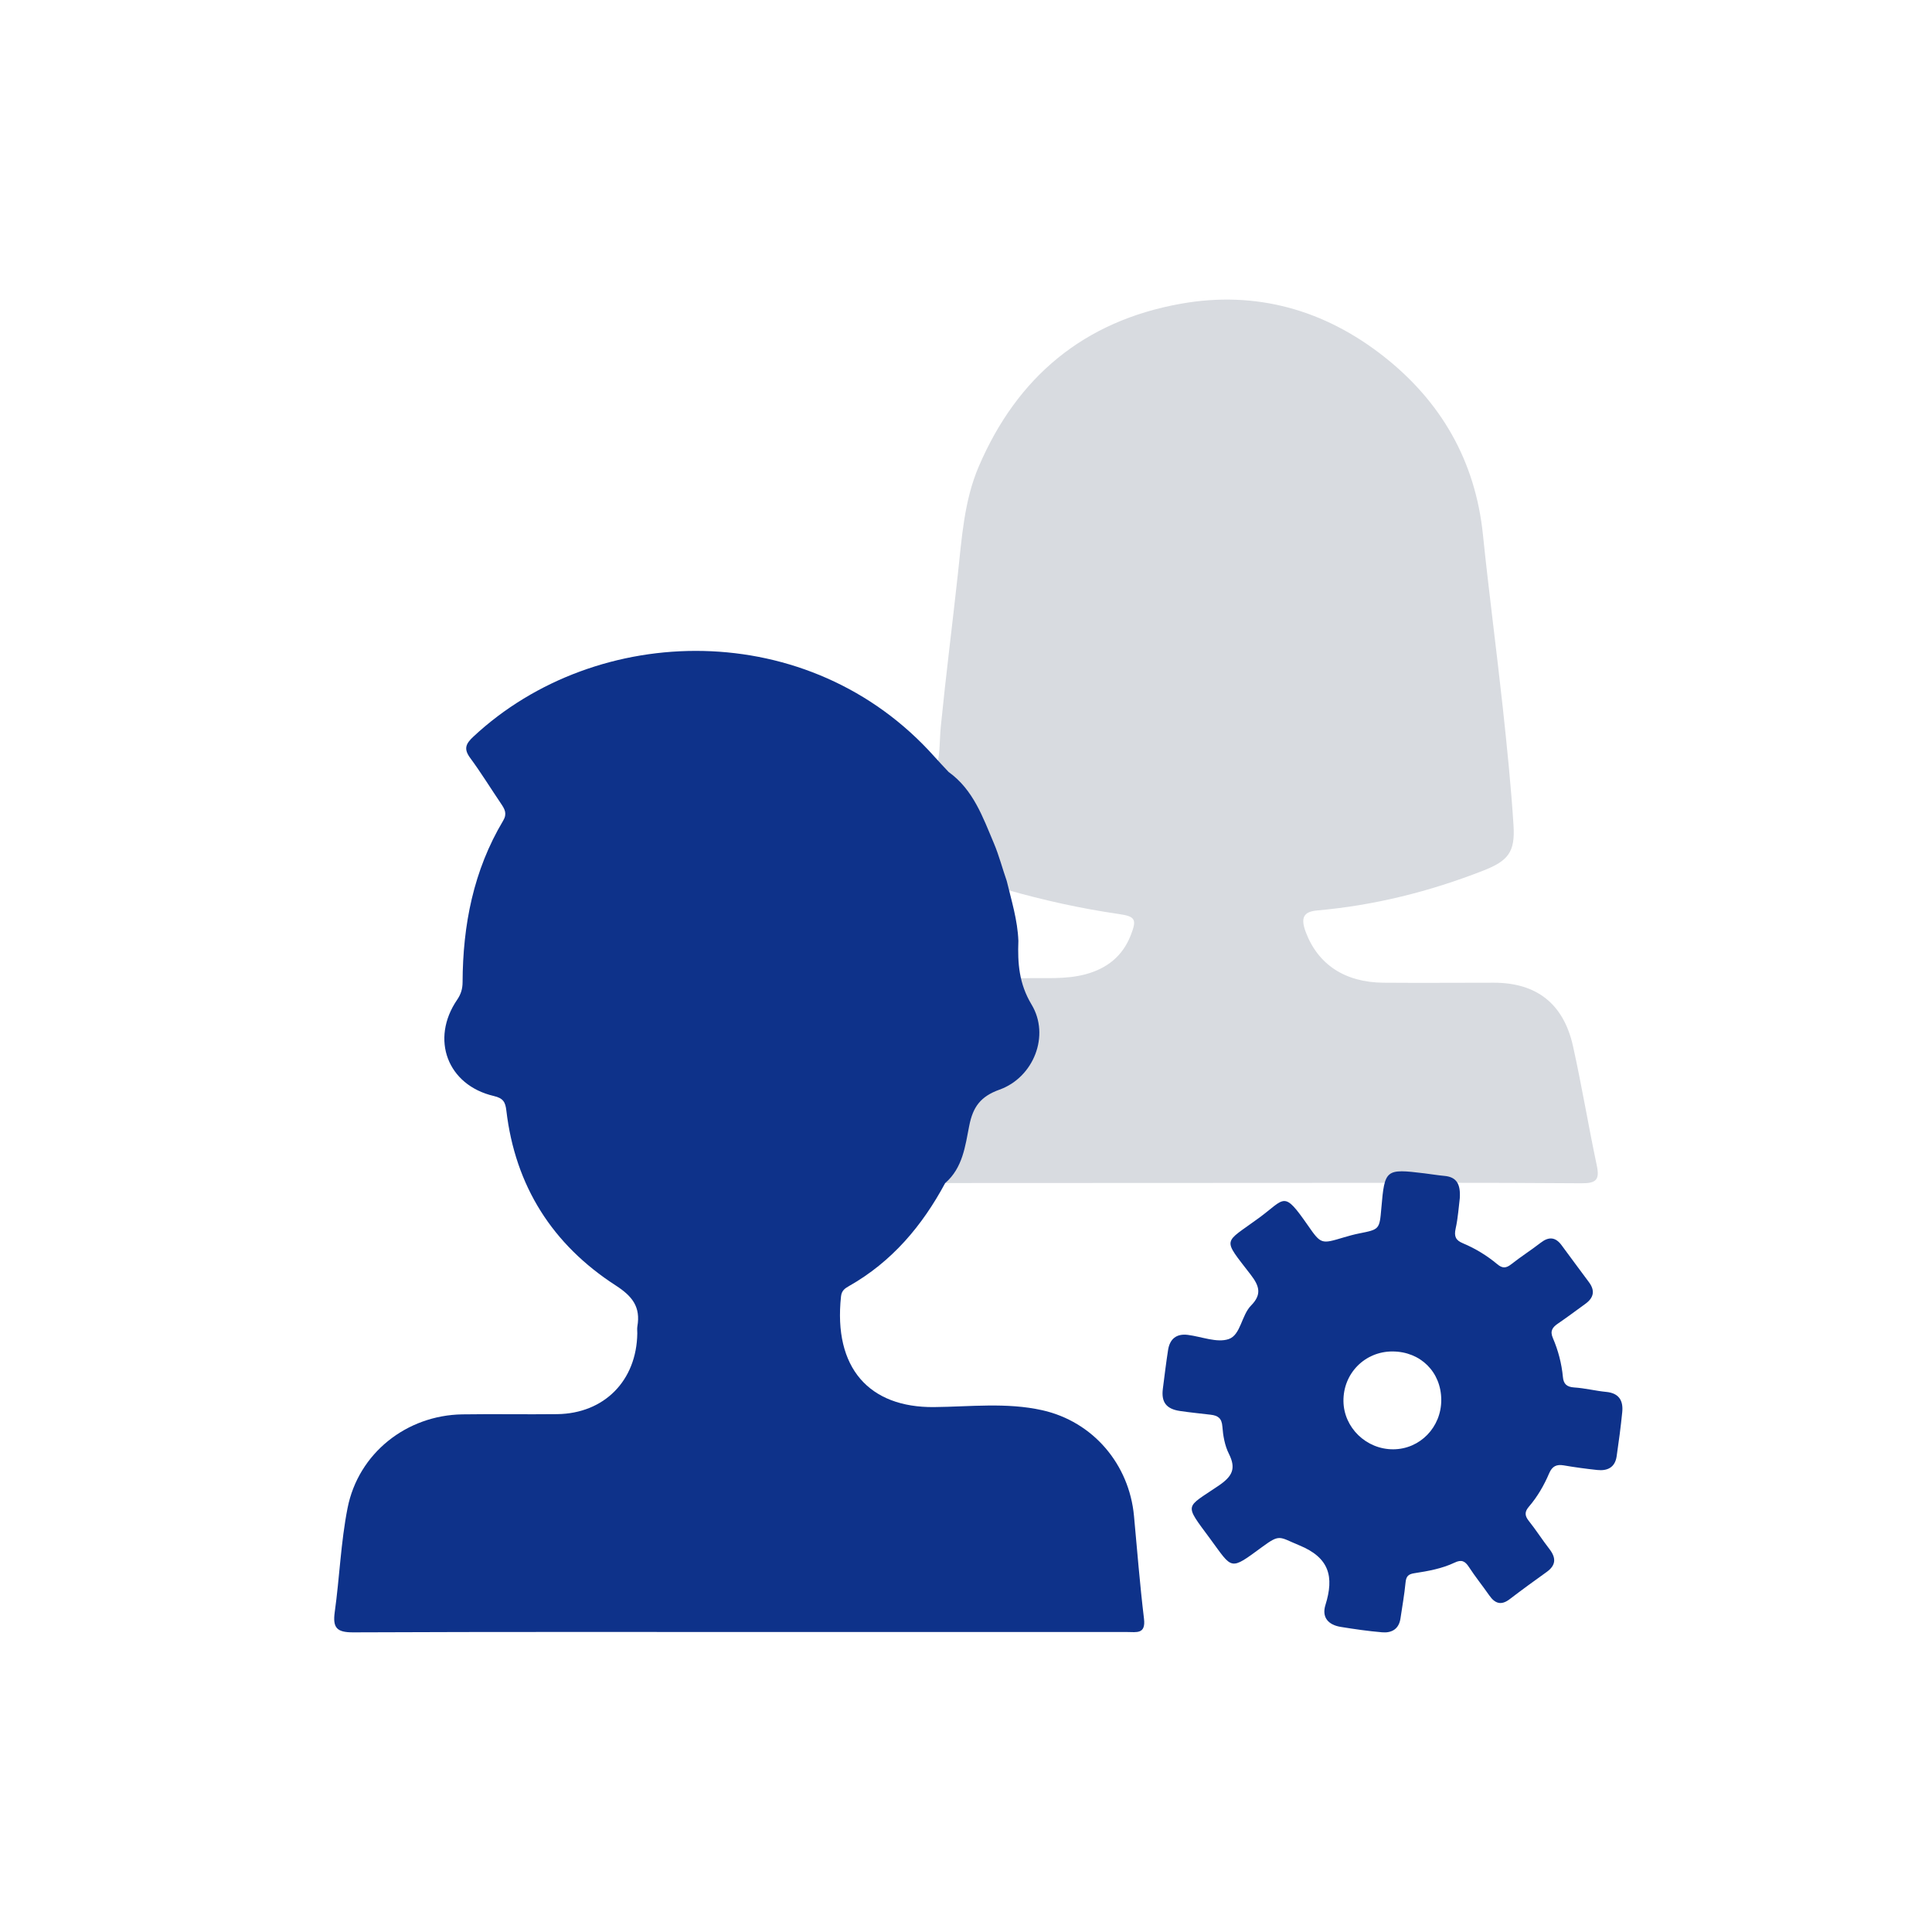
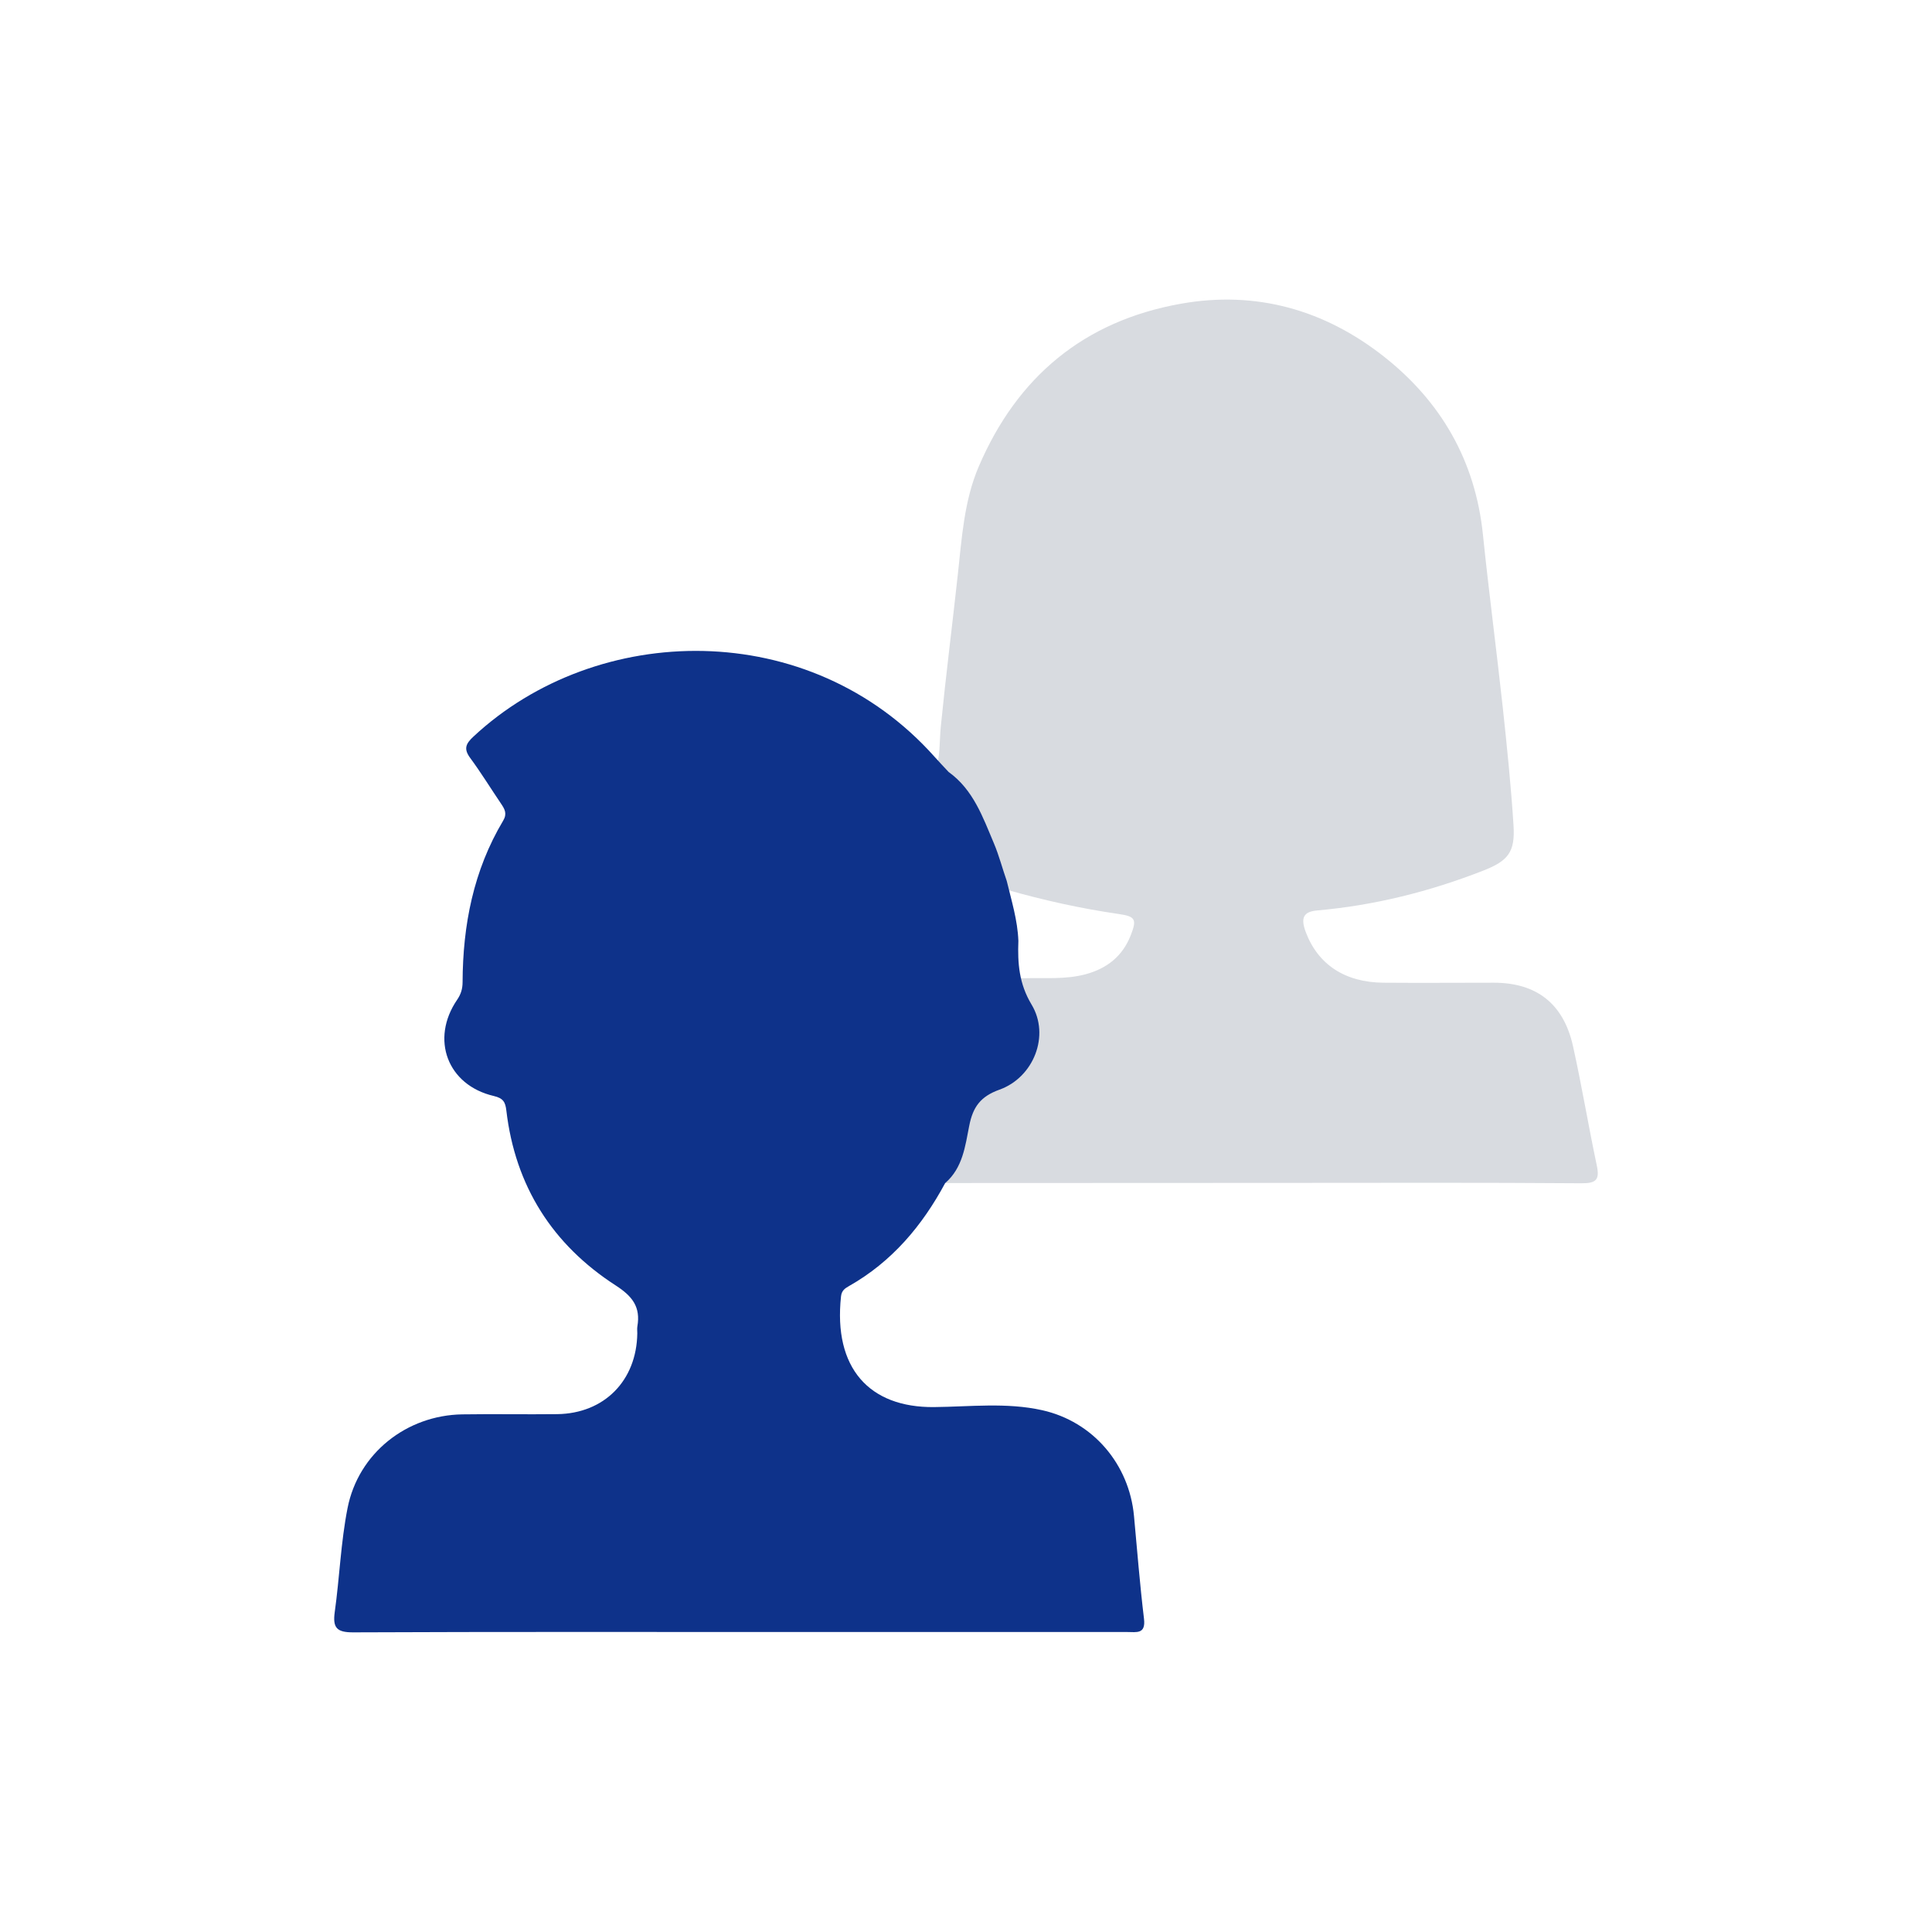
<svg xmlns="http://www.w3.org/2000/svg" id="_图层_2" data-name="图层_2" viewBox="0 0 512 512">
  <defs>
    <style>
      .cls-1 {
        fill: #d8dbe0;
      }

      .cls-2 {
        fill: none;
      }

      .cls-3 {
        fill: #0e328a;
      }
    </style>
  </defs>
  <g id="_图层_1-2" data-name="图层_1">
    <g>
-       <polyline class="cls-2" points="0 512 0 0 512 0 512 512" />
      <g>
        <path class="cls-1" d="M246.9,313.53c3.04-6.79,5.53-13.74,6.29-21.2.18-1.79,1.18-2.4,2.84-2.94,14.99-4.86,17.95-13.23,10.04-27.33-2.18-3.88-.72-8.31-.89-12.48,2.85.98,1.9,3.5,1.92,5.38.04,3.12,1.3,4.38,4.38,4.28,5.44-.16,10.92.39,16.28-1.07,5.62-1.53,9.73-4.78,11.89-10.29,1.65-4.2,1.29-5.02-3.17-5.66-10.07-1.46-19.97-3.65-29.74-6.45-1.75-.5-3.54-.95-4.56-2.69-3.68-10.06-7.35-20.12-14.39-28.48,1.47-3.88,1.13-8.03,1.53-12.03,1.33-13.39,3.03-26.73,4.49-40.1,1.08-9.8,1.65-19.7,5.58-28.86,10.19-23.77,27.89-38.54,53.51-43.11,19.98-3.57,38.11,1.61,53.82,13.97,15.15,11.92,24.26,27.64,26.27,47.18,1.58,15.33,3.61,30.61,5.27,45.93,1.12,10.38,2.18,20.77,2.84,31.18.44,7.03-1.39,9.37-8.02,11.96-14.18,5.55-28.82,9.22-44.01,10.56-3.58.31-4.45,1.9-3.06,5.65,3.23,8.66,10.39,13.42,20.63,13.5,9.74.08,19.49,0,29.23,0,11.33,0,18.5,5.56,21,16.84,2.32,10.47,4.07,21.07,6.29,31.56.79,3.75-.06,4.78-4.06,4.75-26.19-.2-52.38-.11-78.57-.1-31.21,0-62.43.03-93.64.04Z" />
        <path class="cls-3" d="M250.48,313.53c-6.1,11.35-14.15,20.88-25.52,27.31-1.07.6-1.92,1.21-2.08,2.7-2.06,18.99,7.46,29.51,24.64,29.35,9.55-.09,19.23-1.28,28.68.83,13.48,3.02,23.05,14.32,24.32,28.03.84,9.08,1.56,18.18,2.65,27.23.5,4.16-2,3.52-4.42,3.52-29.7,0-59.4,0-89.09,0-38.68,0-77.37-.08-116.05.09-4.36.02-5.48-1.2-4.9-5.38,1.28-9.17,1.61-18.52,3.4-27.58,2.87-14.52,15.64-24.58,30.41-24.81,8.37-.13,16.75.04,25.13-.06,12.48-.15,21.07-8.88,21.24-21.42,0-.61-.08-1.23.02-1.83.88-5.13-1.27-7.97-5.75-10.86-16.75-10.82-26.62-26.34-28.97-46.33-.26-2.23-.79-3.28-3.33-3.87-12.29-2.87-16.86-15.05-9.71-25.51,1.02-1.49,1.43-2.91,1.44-4.64.06-15.15,2.88-29.63,10.75-42.81,1.11-1.86.42-3.07-.56-4.51-2.73-4.03-5.28-8.19-8.17-12.11-1.78-2.41-1.2-3.76.86-5.67,32.7-30.48,89.09-31.8,122.2,5.36,1.21,1.36,2.48,2.68,3.72,4.02,6.55,4.7,9.07,11.98,12.02,18.95,1.36,3.22,2.23,6.63,3.39,9.94,1.26,5.24,2.88,10.42,3.08,15.87-.22,5.91.16,11.34,3.5,16.89,4.93,8.18.56,19.29-8.51,22.54-5.02,1.8-7.03,4.58-8.01,9.55-1.06,5.38-1.73,11.19-6.36,15.19Z" />
-         <path class="cls-3" d="M425.65,368.87c-2.84-.28-5.64-1-8.48-1.18-1.95-.13-2.81-.92-2.98-2.75-.34-3.58-1.24-7.05-2.66-10.34-.81-1.87-.12-2.85,1.34-3.84,2.46-1.68,4.85-3.47,7.26-5.22,2.24-1.62,2.65-3.51.92-5.8-2.44-3.24-4.82-6.53-7.24-9.78-1.6-2.15-3.37-2.28-5.5-.63-2.54,1.97-5.27,3.7-7.8,5.7-1.37,1.08-2.34,1.15-3.71,0-2.75-2.3-5.82-4.17-9.14-5.56-1.9-.79-2.35-1.84-1.9-3.87.64-2.89.82-5.89,1.1-8.05.24-3.75-.85-5.63-4.04-5.92-1.78-.16-3.54-.47-5.31-.68-10.34-1.26-10.55-1.09-11.44,9.22-.49,5.65-.49,5.63-5.87,6.7-1.4.28-2.78.66-4.15,1.07-5.86,1.75-5.96,1.83-9.44-3.19-6.54-9.4-5.95-7.15-12.9-2.04-9.57,7.04-9.9,5.14-2.22,15.15,2.31,3.01,2.91,5.22.06,8.11-2.57,2.61-2.74,7.79-5.91,8.89-3.11,1.08-7.19-.64-10.85-1.1-3.04-.38-4.78,1.08-5.24,4.01-.53,3.41-.94,6.84-1.38,10.26-.46,3.55.91,5.37,4.55,5.9,2.71.4,5.44.66,8.16.99,1.84.22,2.9.89,3.06,3.1.18,2.46.64,5.08,1.73,7.25,1.99,3.97.88,5.99-2.72,8.45-8.89,6.06-9.24,4.59-2.27,14.04,6.05,8.2,5.12,8.58,13.85,2.17,4.76-3.49,4.45-2.6,9.8-.4,7.99,3.28,9.26,8.32,6.93,15.8-1.02,3.26.71,5.28,4.07,5.82,3.64.59,7.3,1.12,10.98,1.43,2.53.21,4.42-.88,4.83-3.66.47-3.18,1.04-6.35,1.35-9.55.16-1.6.69-2.2,2.32-2.45,3.64-.56,7.32-1.21,10.68-2.81,1.8-.86,2.75-.44,3.78,1.15,1.69,2.6,3.65,5.01,5.42,7.56,1.51,2.16,3.16,2.69,5.39.98,3.22-2.46,6.5-4.85,9.8-7.21,2.5-1.79,2.54-3.73.74-6.07-1.9-2.45-3.57-5.08-5.5-7.5-1.1-1.38-1.07-2.43.05-3.73,2.27-2.64,4.01-5.65,5.37-8.84.8-1.88,1.94-2.44,3.88-2.11,2.93.51,5.88.9,8.84,1.22,2.72.3,4.74-.66,5.17-3.62.57-3.89,1.09-7.78,1.48-11.69.31-3.05-.84-5.05-4.23-5.38ZM369.22,384.08c-7.14.03-13.11-5.74-13.19-12.76-.09-7.36,5.69-13.2,13.02-13.17,7.41.03,12.87,5.45,12.9,12.82.03,7.25-5.63,13.08-12.73,13.11Z" />
      </g>
    </g>
  </g>
</svg>